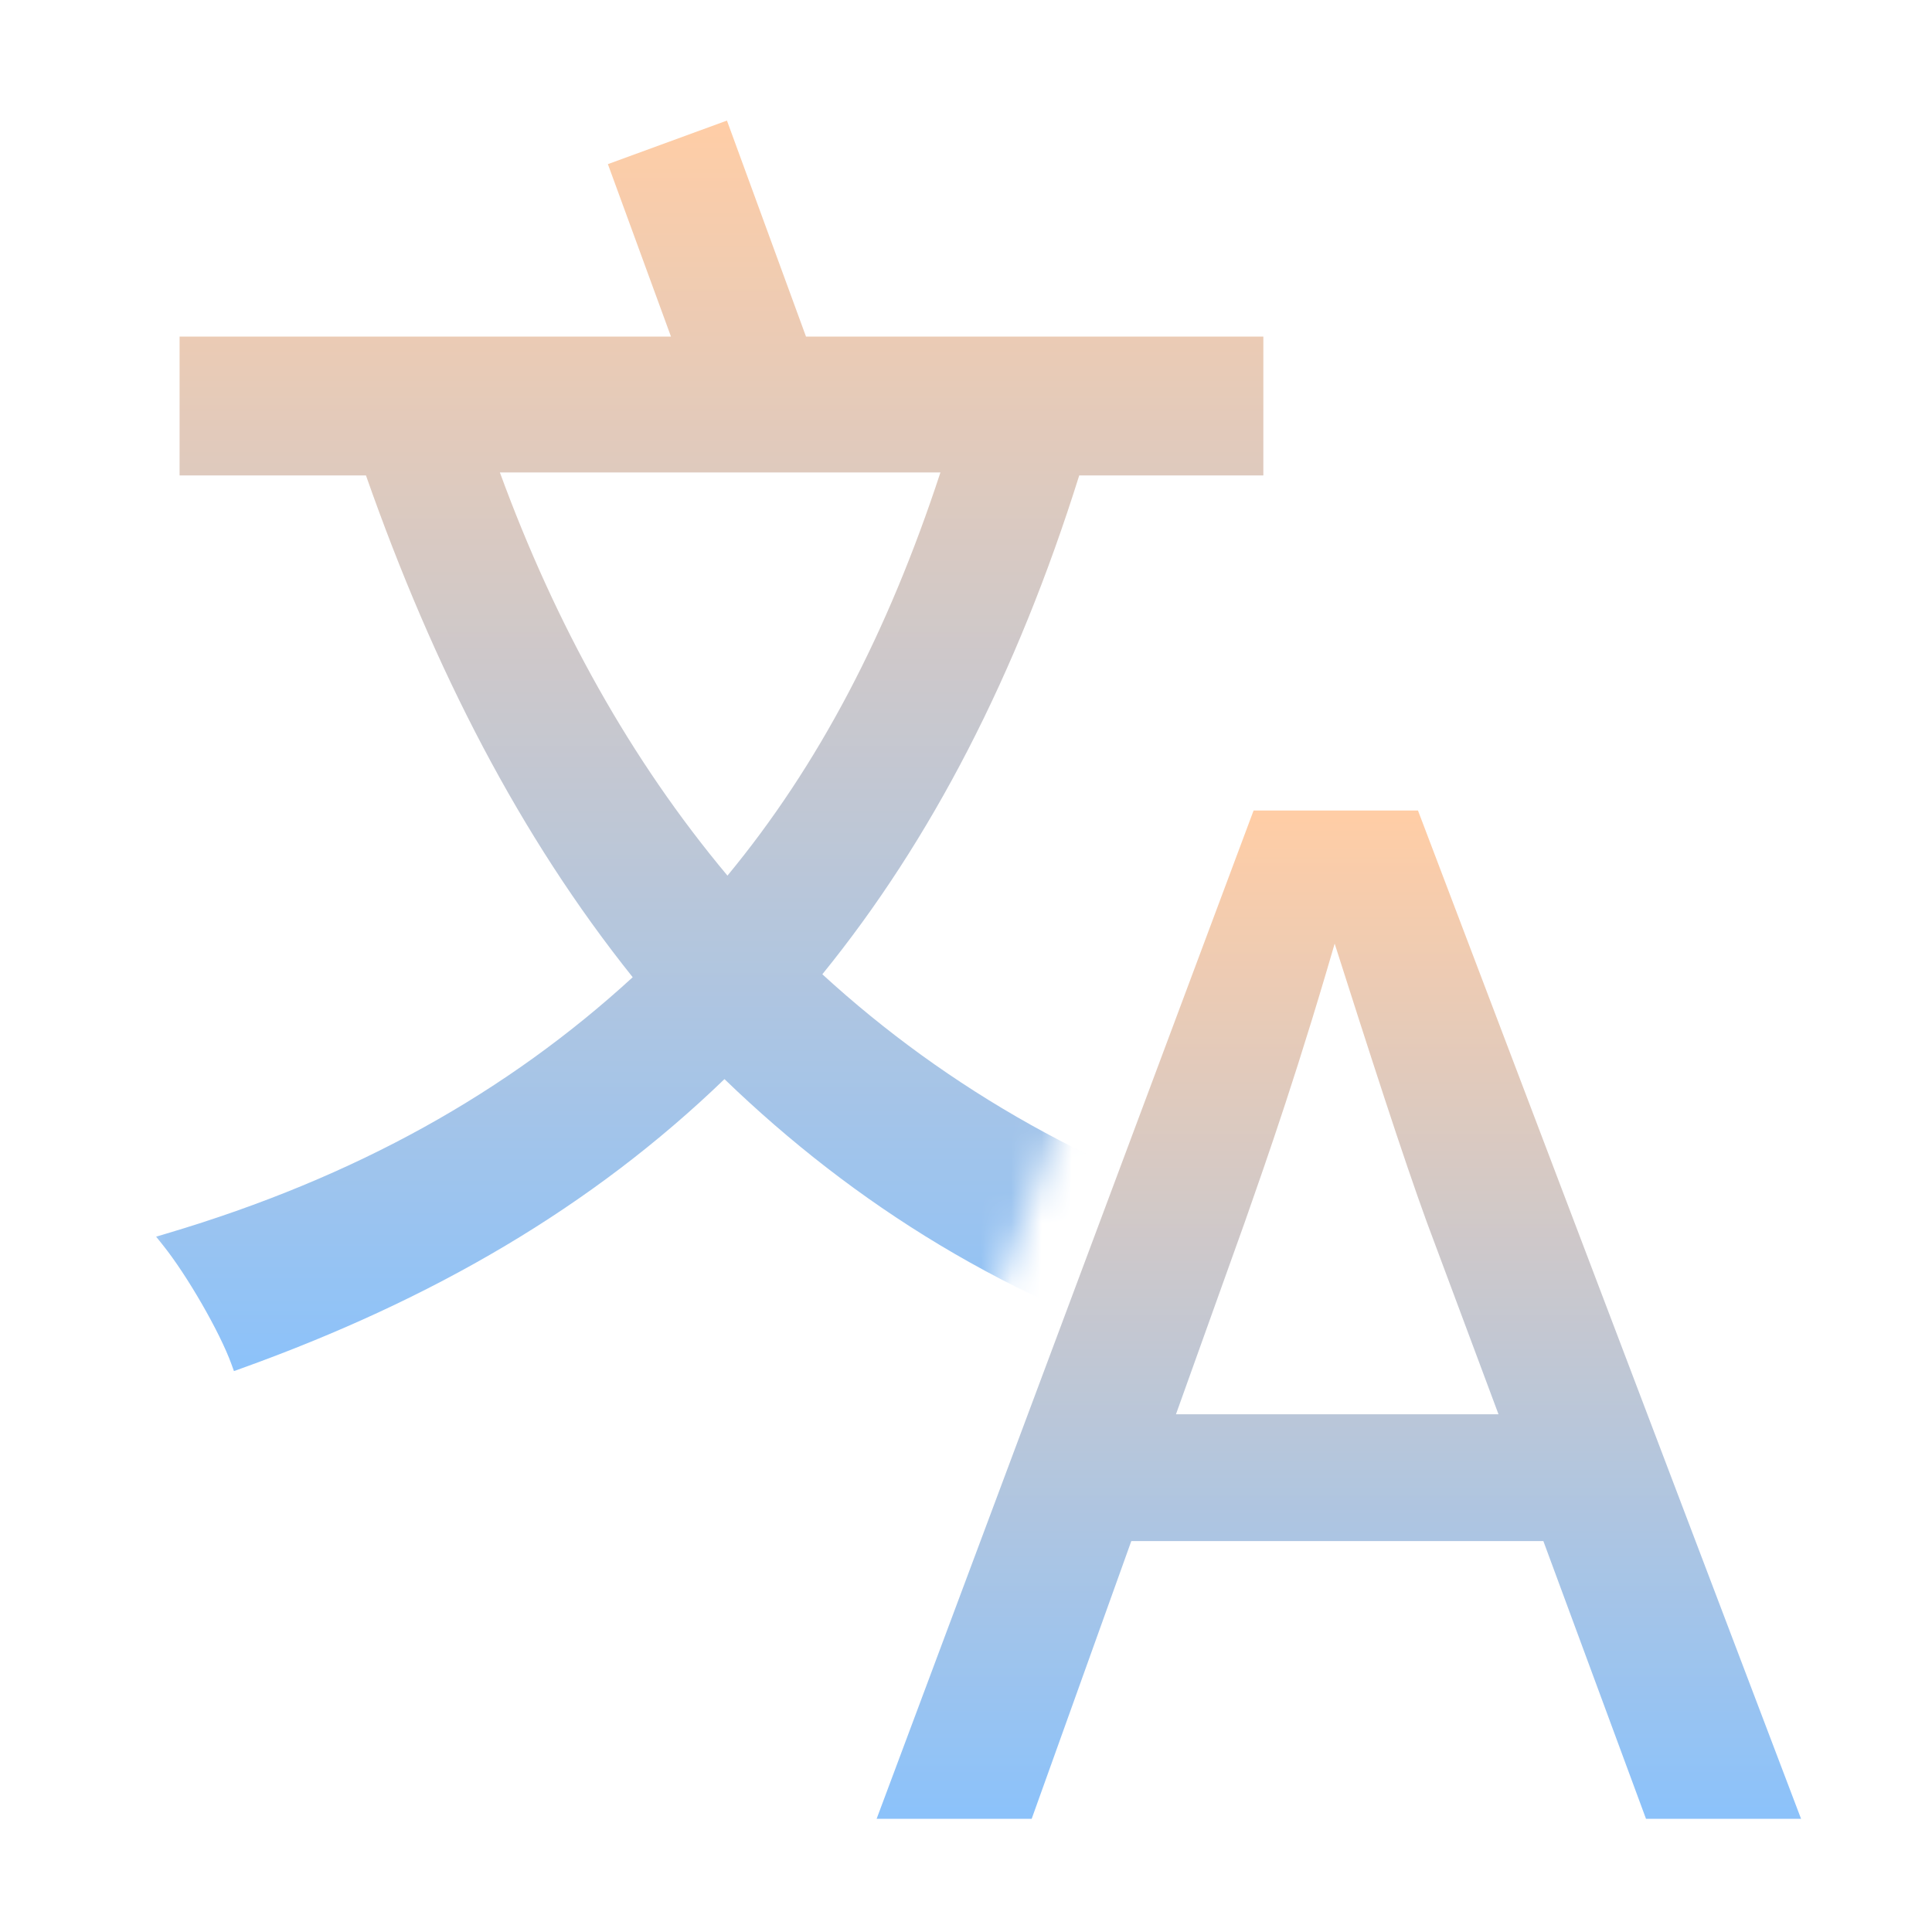
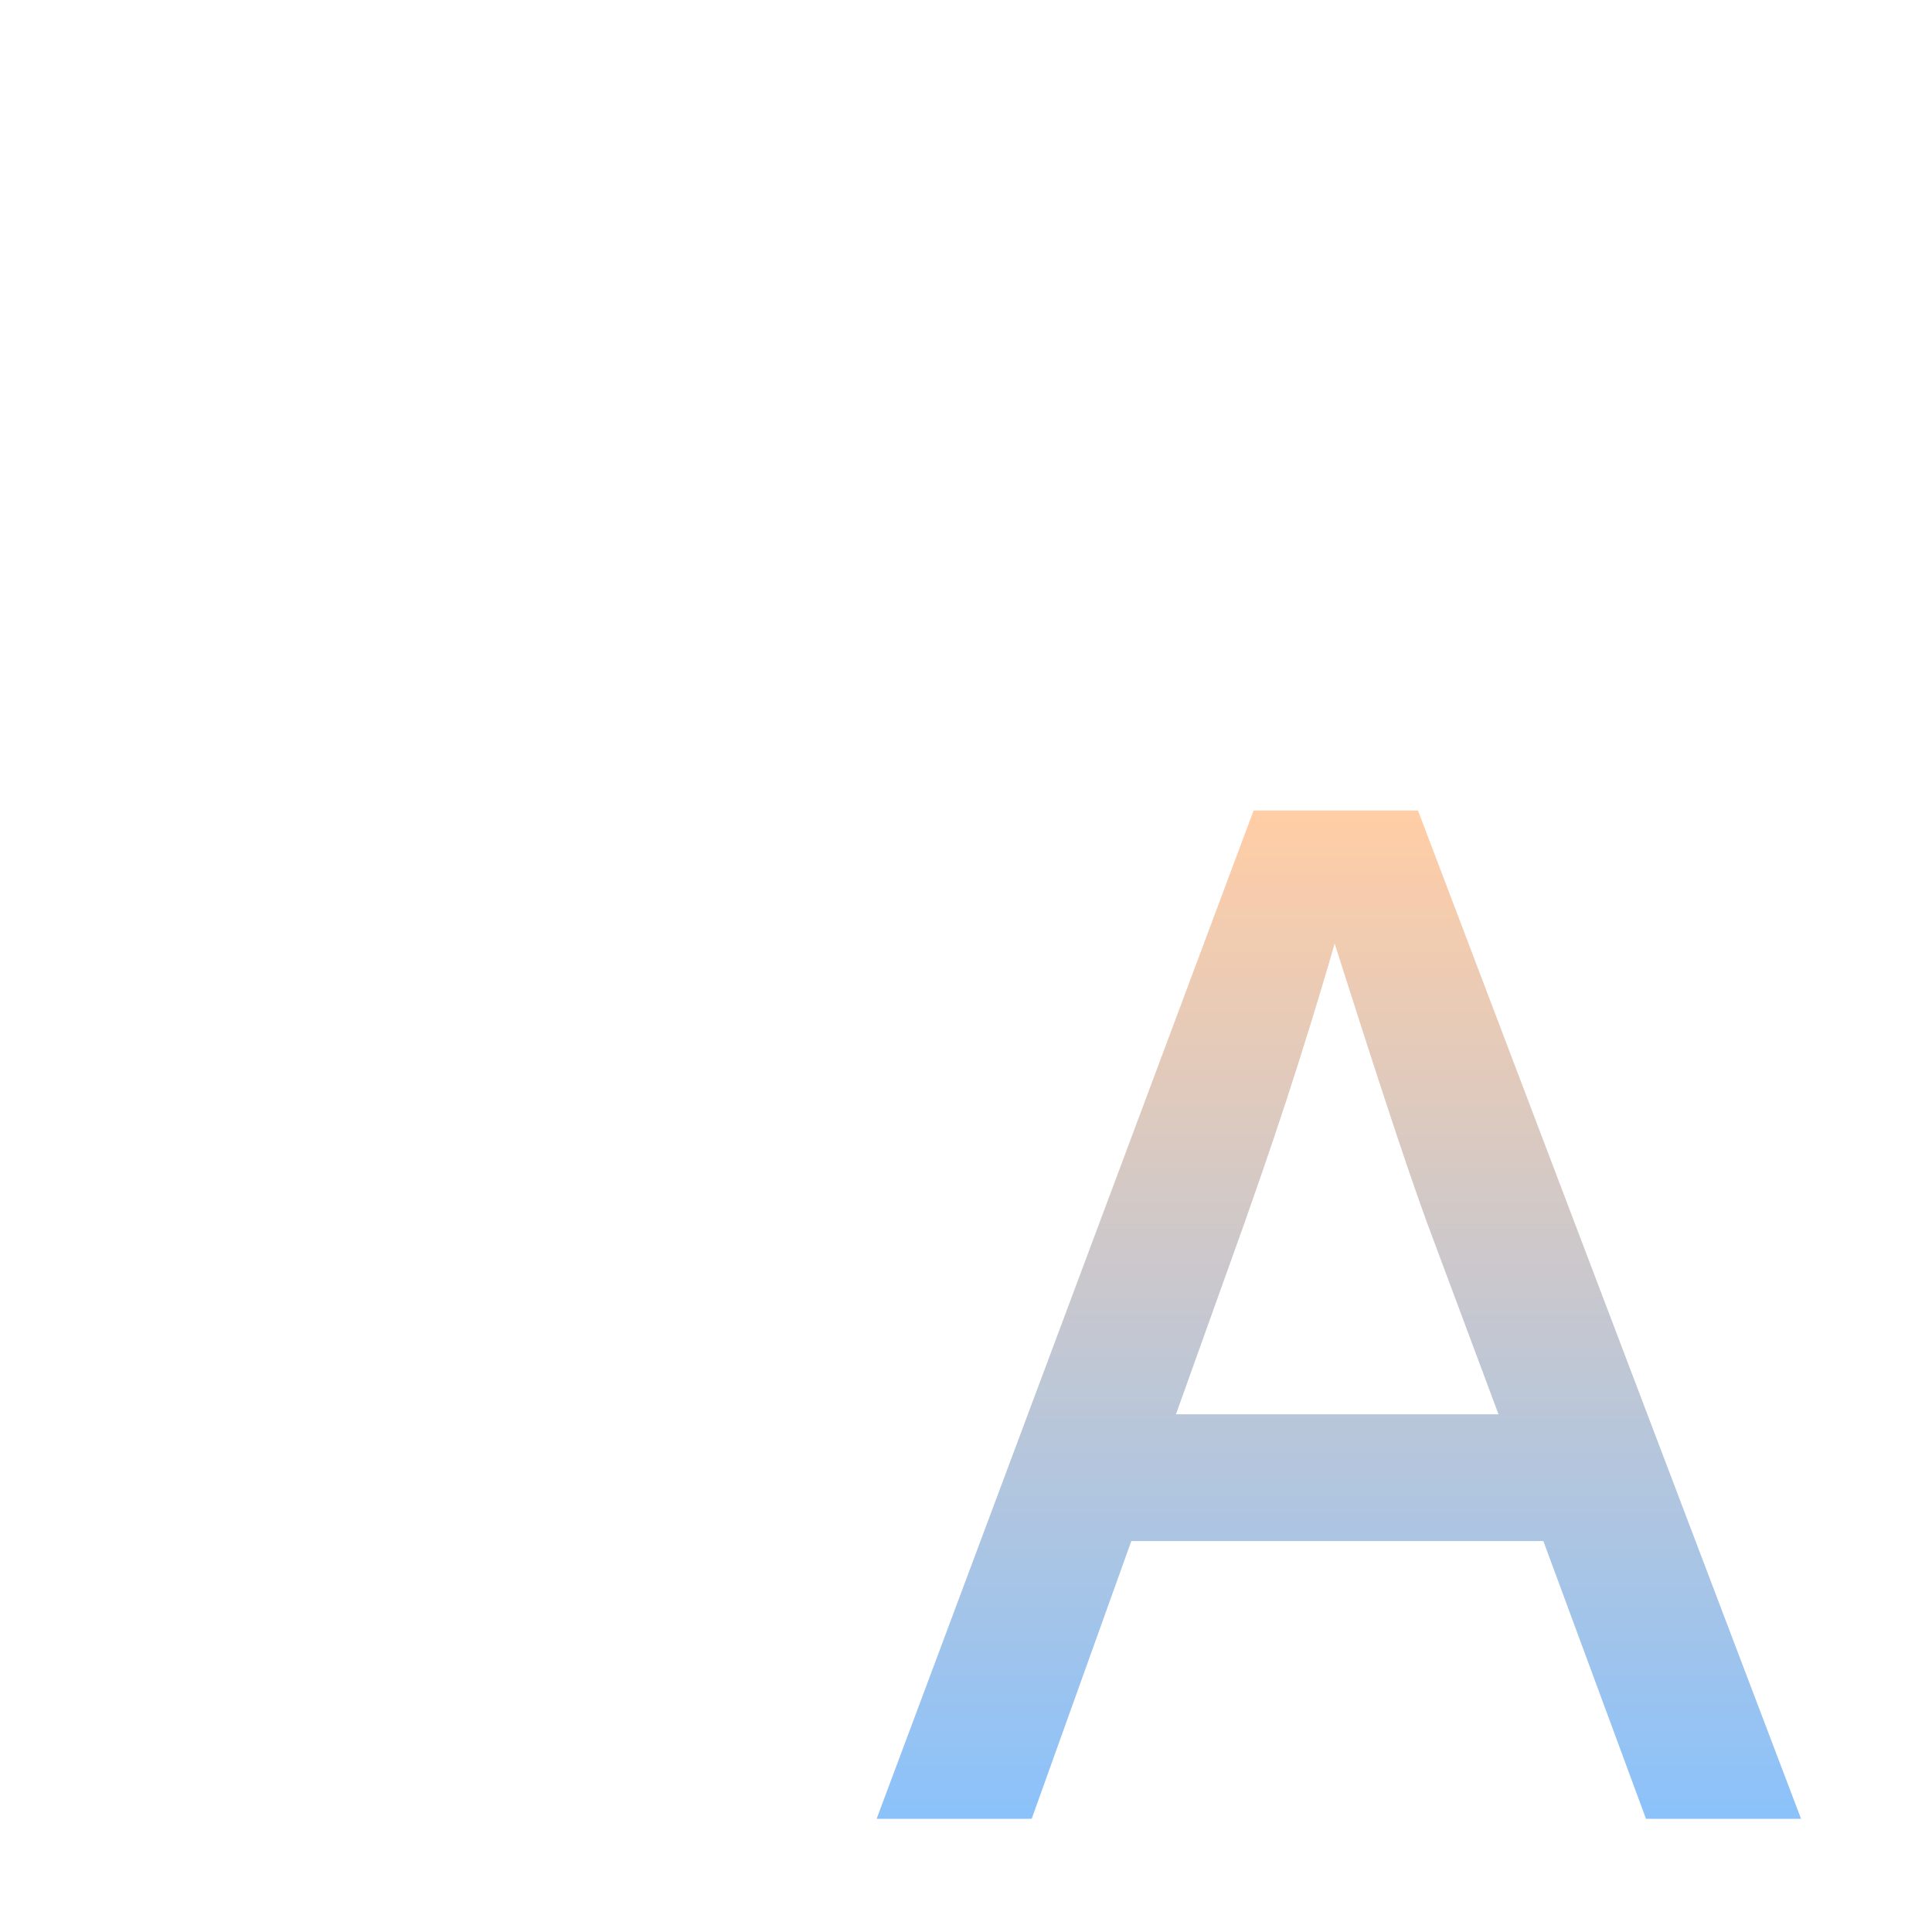
<svg xmlns="http://www.w3.org/2000/svg" width="64" height="64" viewBox="0 0 64 64" fill="none">
  <path d="M41.8 27.1H46.8L59.3 60H54.7L51.3 50.8H37.3L34 60H29.4L41.7 27.1H41.8ZM50 47.1L47.5 40.4C46.7 38.2 45.7 35.1 44.2 30.4C42.8 35.3 41.7 38.4 41 40.4L38.6 47.1H49.9H50Z" fill="url(#paint0_linear_2178_2263)" stroke="url(#paint1_linear_2178_2263)" stroke-width="0.5" stroke-miterlimit="10" />
  <mask id="mask0_2178_2263" style="mask-type:luminance" maskUnits="userSpaceOnUse" x="4" y="2" width="41" height="58">
-     <path d="M26.6 60L38.8 27.3L44.1 16.9V2H4.7L4 60H26.6Z" fill="white" />
-   </mask>
+     </mask>
  <g mask="url(#mask0_2178_2263)">
-     <path d="M26.7 11.15H41.85V15.749H35.751C33.679 22.359 30.844 27.838 27.241 32.274C31.382 36.07 36.488 38.993 42.368 40.66L42.751 40.768L42.486 41.066C41.707 41.942 40.619 43.721 40.023 44.912L39.929 45.1L39.727 45.04C33.47 43.152 28.291 39.892 23.999 35.747C19.603 39.989 14.327 43.056 7.984 45.335L7.75 45.419L7.665 45.185C7.276 44.114 6.19 42.238 5.404 41.256L5.172 40.966L5.528 40.86C11.809 38.995 16.822 36.165 20.959 32.372C17.241 27.722 14.391 22.212 12.123 15.749H5.949V11.15H22.227L20.137 5.437L24.081 3.994L26.7 11.15ZM16.559 15.65C18.402 20.688 20.886 25.168 24.098 29.006C27.115 25.355 29.41 20.966 31.153 15.65H16.559Z" fill="url(#paint2_linear_2178_2263)" />
-   </g>
+     </g>
  <defs>
    <linearGradient id="paint0_linear_2178_2263" x1="44.35" y1="27.1" x2="44.35" y2="60" gradientUnits="userSpaceOnUse">
      <stop stop-color="#FFCDA6" />
      <stop offset="1" stop-color="#8CC2FA" />
    </linearGradient>
    <linearGradient id="paint1_linear_2178_2263" x1="44.35" y1="27.1" x2="44.35" y2="60" gradientUnits="userSpaceOnUse">
      <stop stop-color="#FFCDA6" />
      <stop offset="1" stop-color="#8CC2FA" />
    </linearGradient>
    <linearGradient id="paint2_linear_2178_2263" x1="23.961" y1="3.994" x2="23.961" y2="45.419" gradientUnits="userSpaceOnUse">
      <stop stop-color="#FFCDA6" />
      <stop offset="1" stop-color="#8CC2FA" />
    </linearGradient>
  </defs>
</svg>